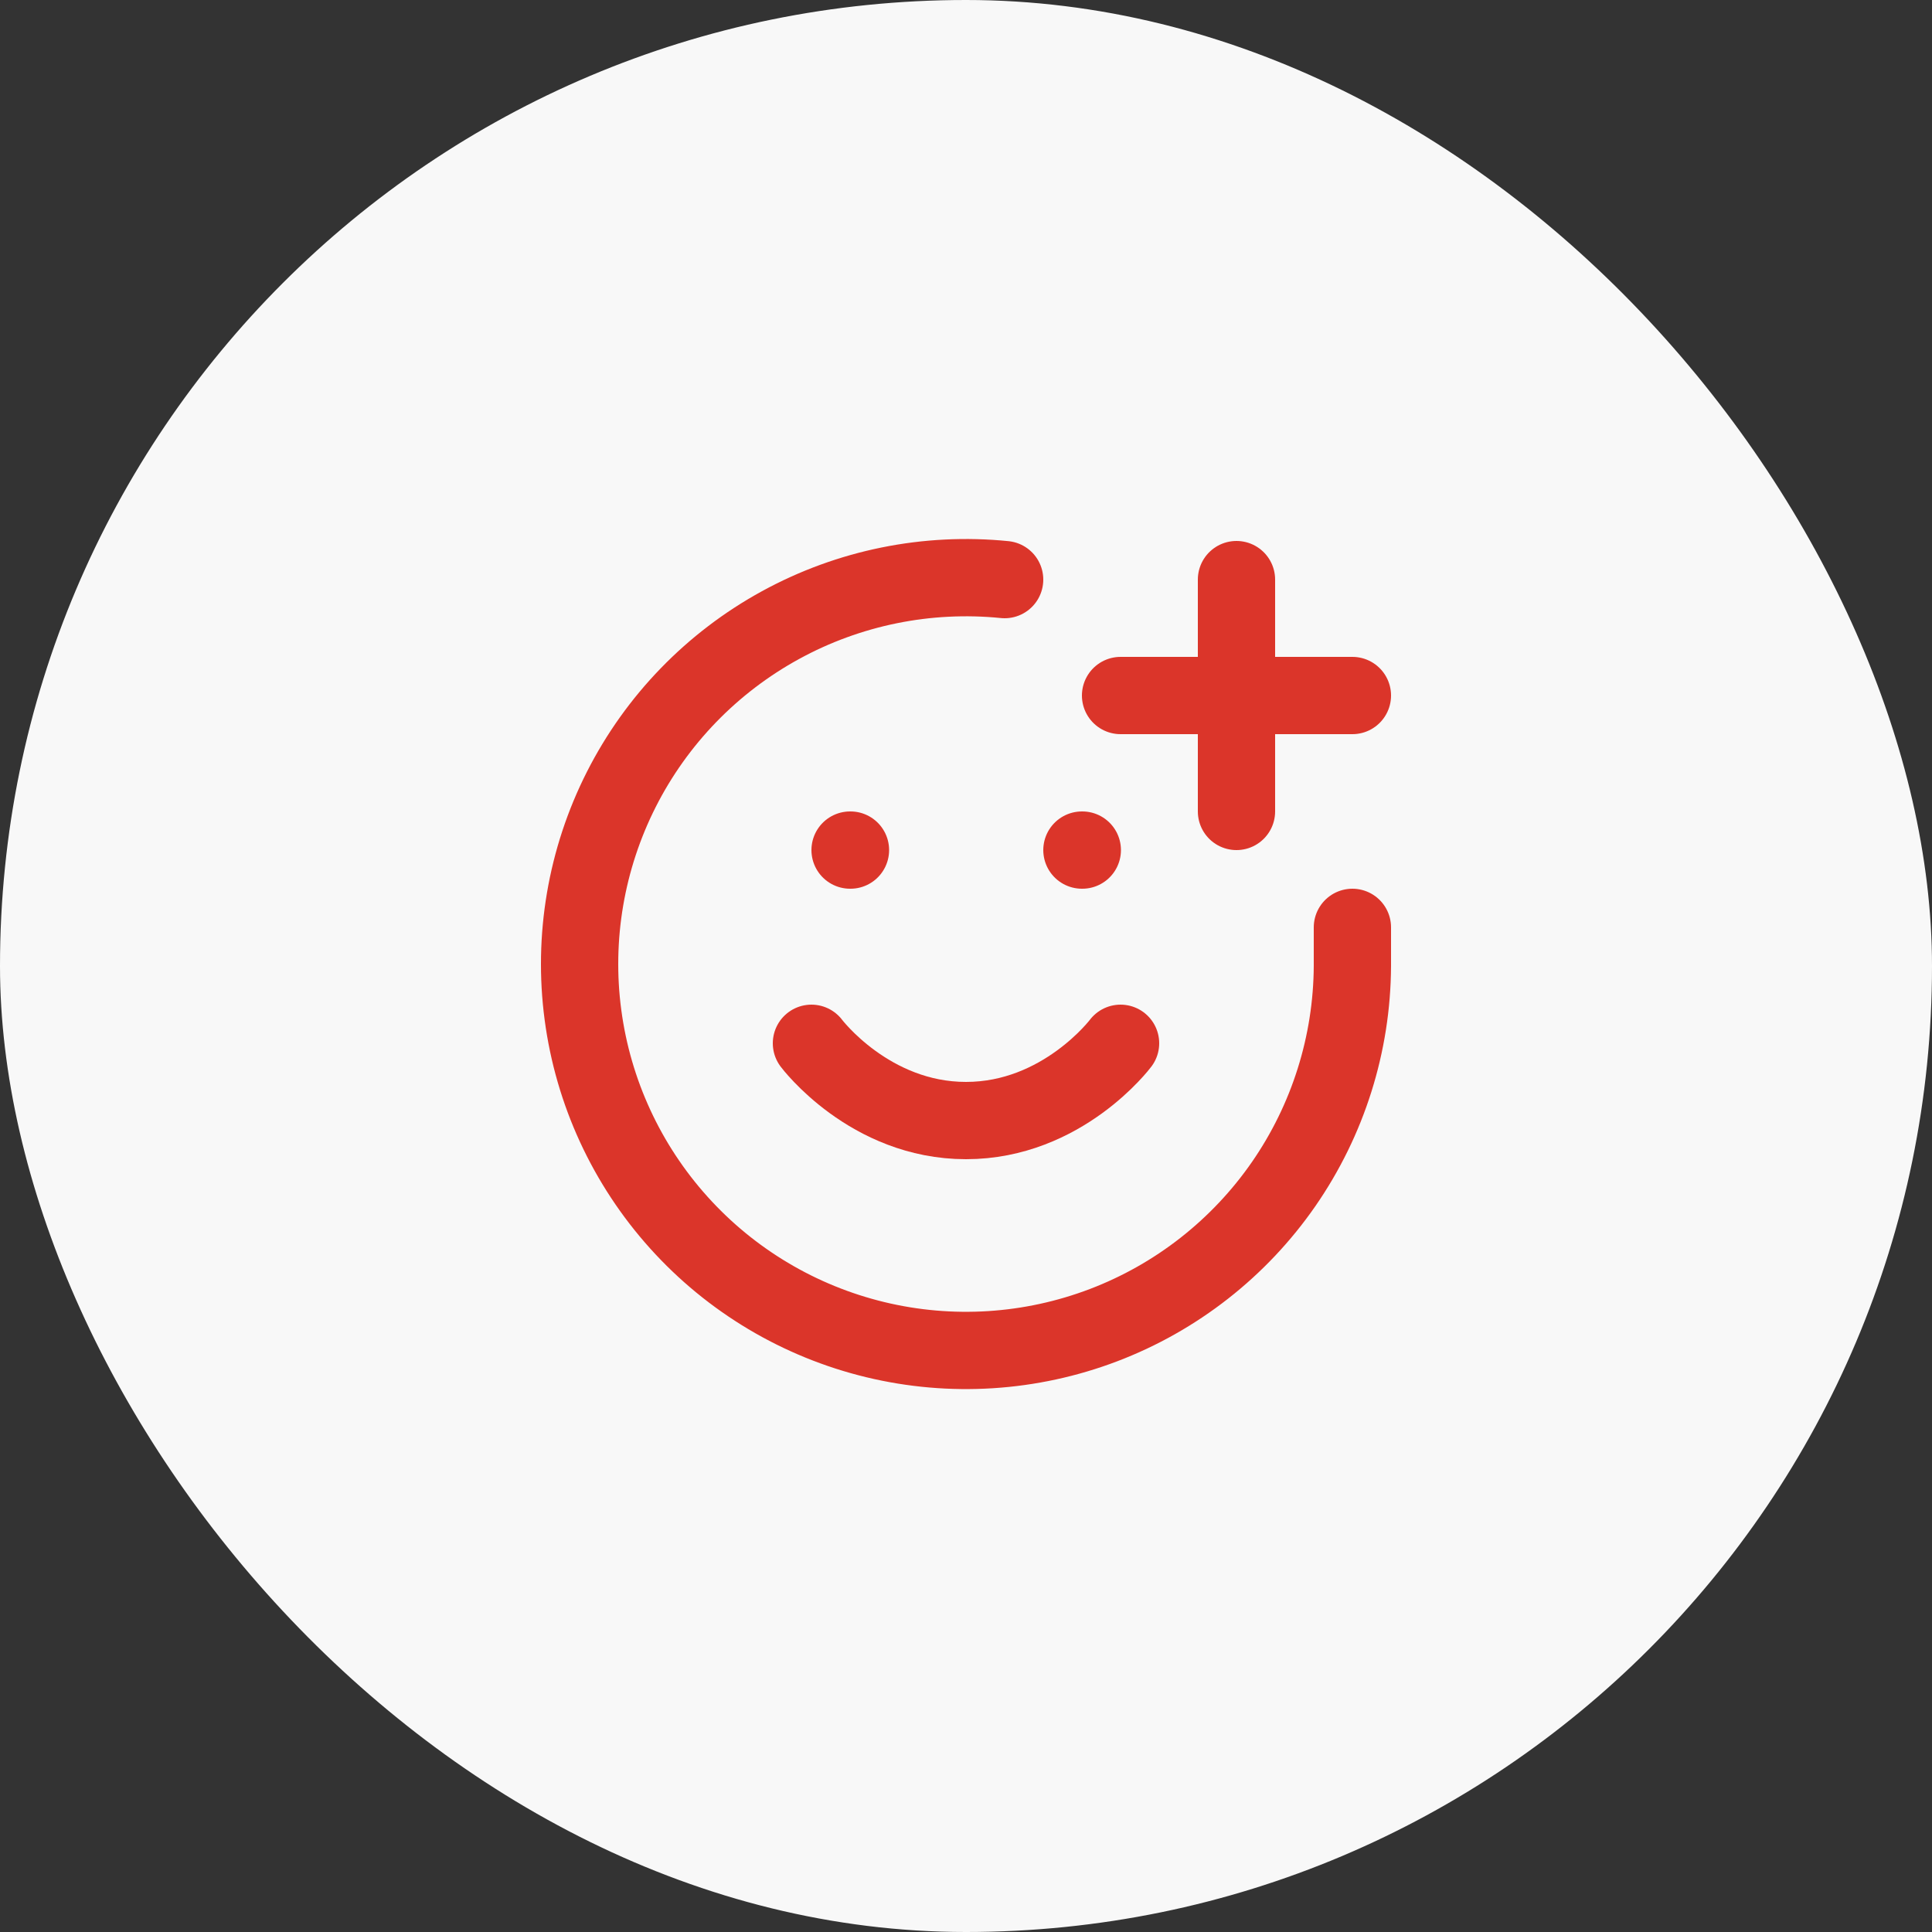
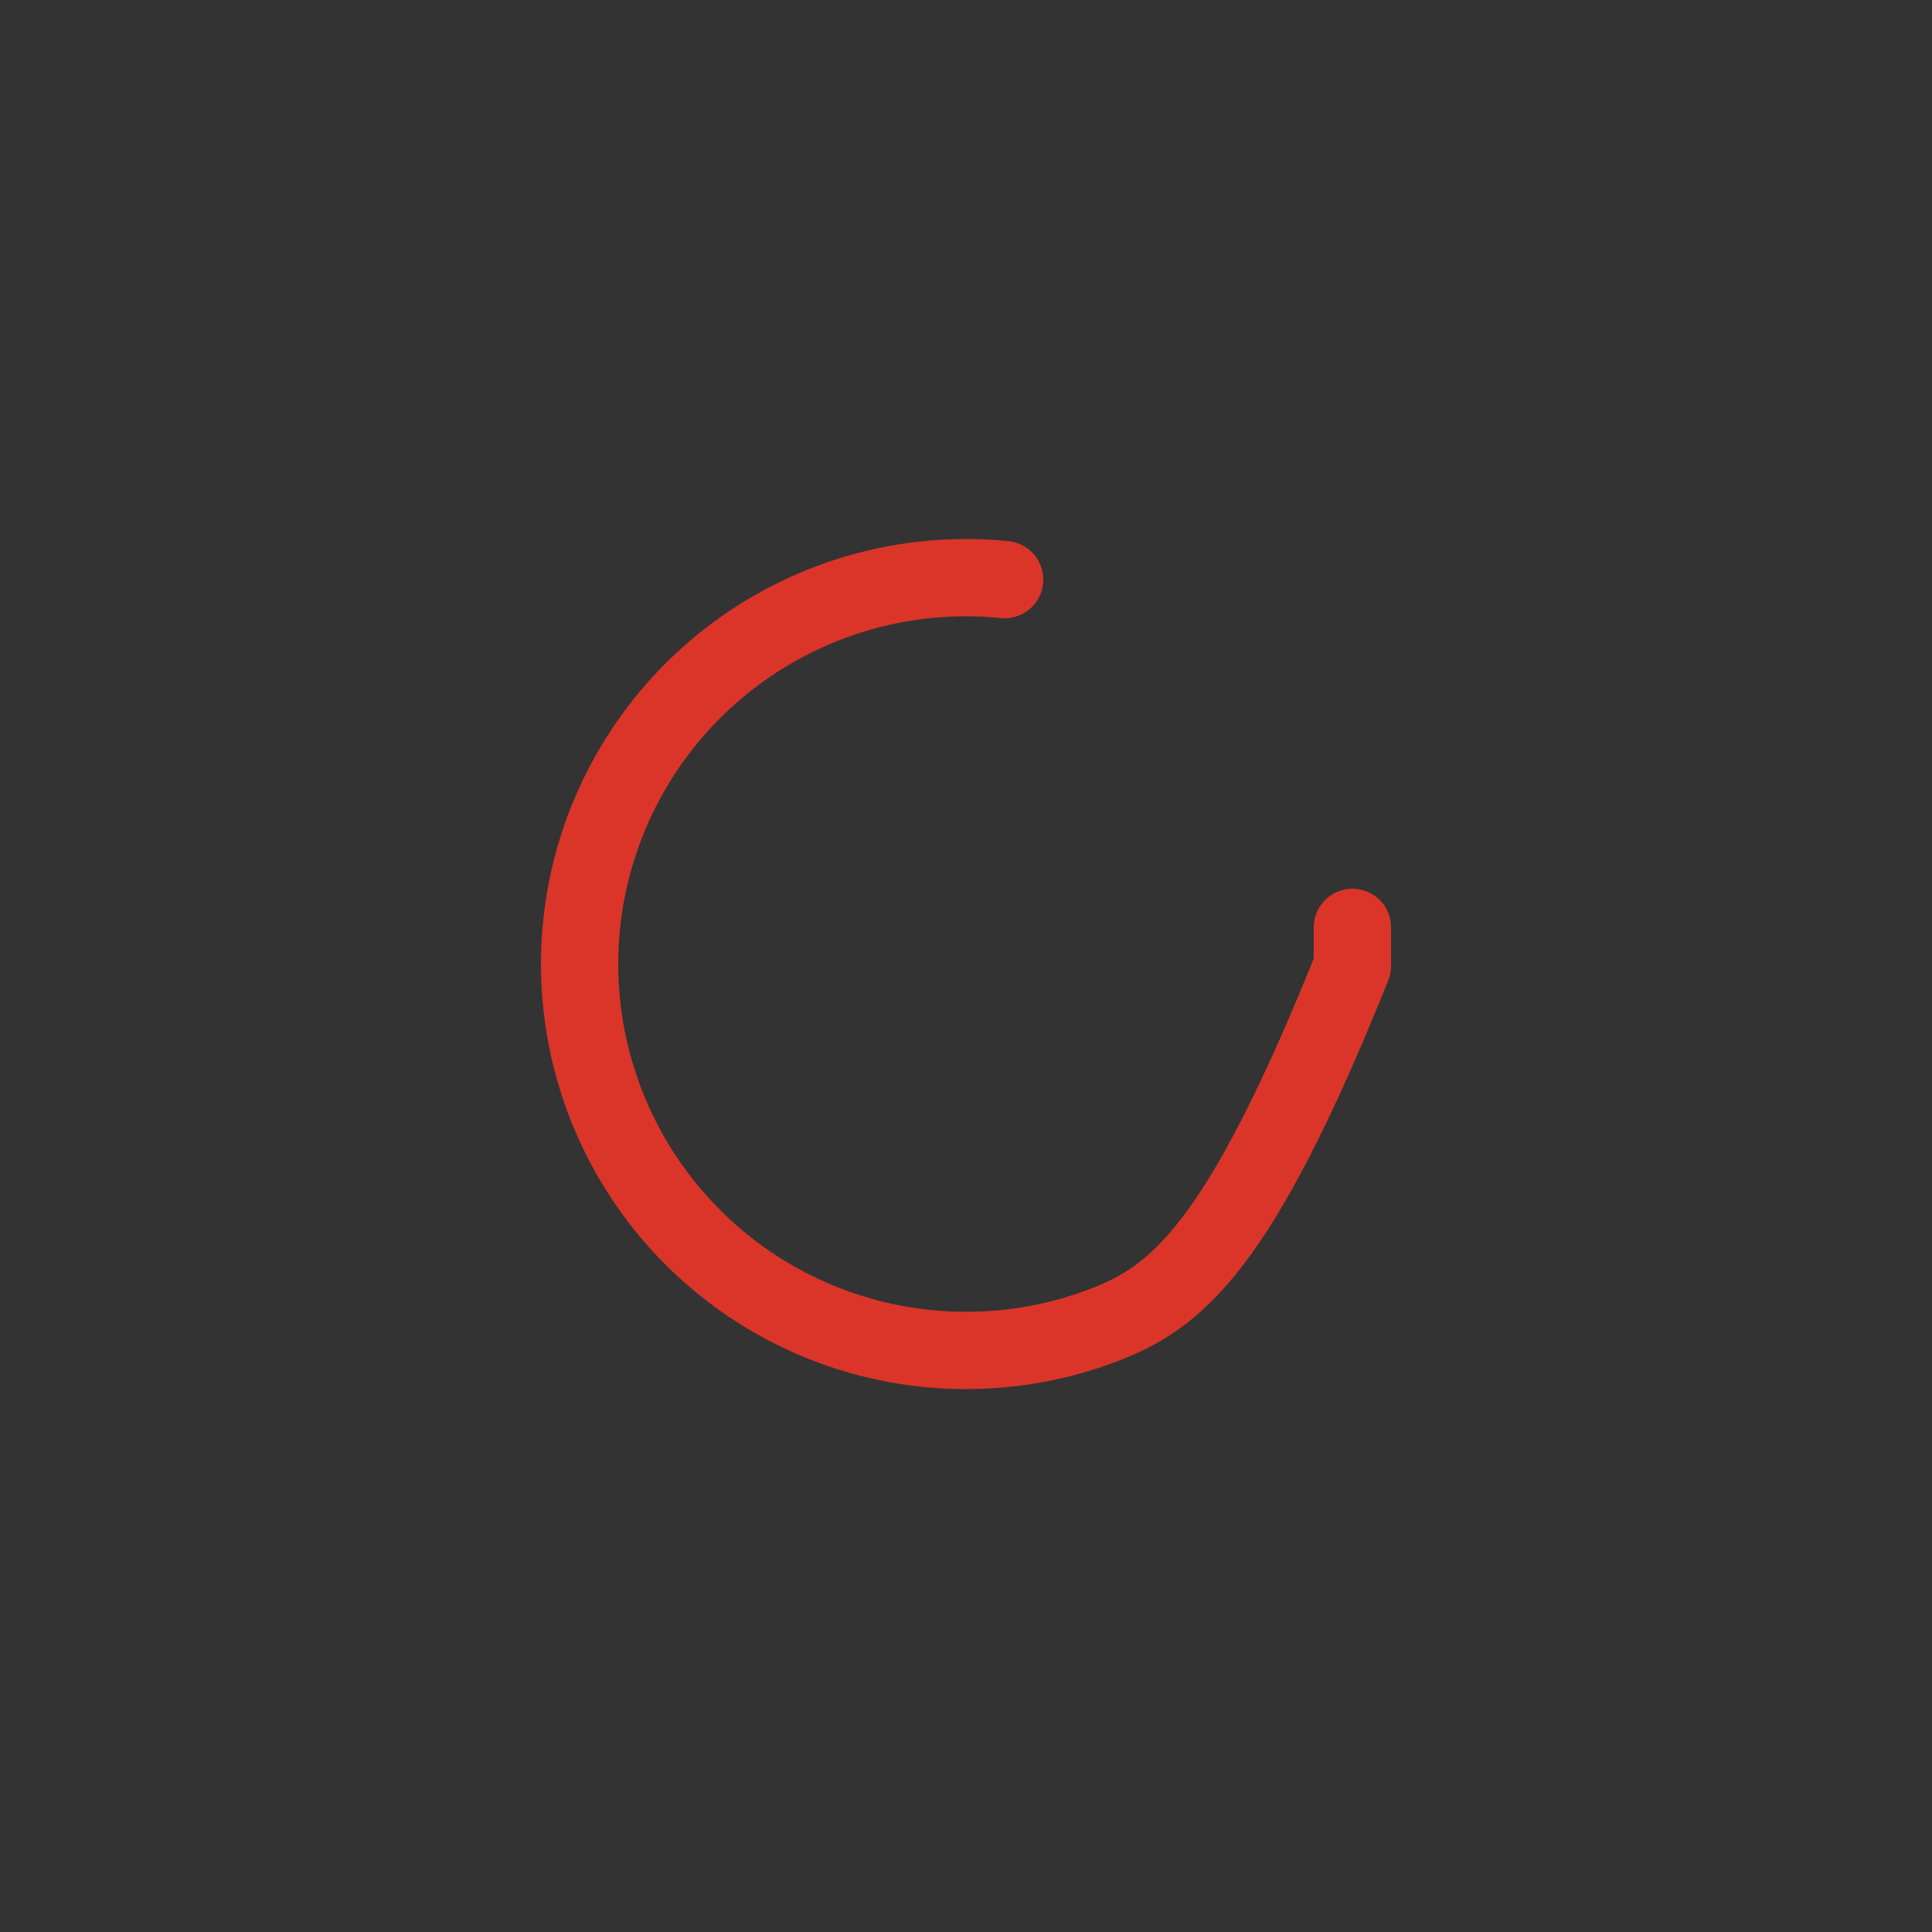
<svg xmlns="http://www.w3.org/2000/svg" width="50" height="50" viewBox="0 0 50 50" fill="none">
  <rect x="0" y="0" width="50" height="50" fill="#333333" stroke="none" />
  <g clip-path="url(#clip0_956_4163)">
-     <rect width="50" height="50" rx="25" fill="#F8F8F8" />
-     <path d="M35 24V25C34.99 27.018 34.369 28.986 33.22 30.645C32.07 32.304 30.445 33.577 28.559 34.295C26.673 35.013 24.614 35.144 22.652 34.67C20.69 34.196 18.917 33.14 17.567 31.639C16.217 30.139 15.352 28.265 15.087 26.265C14.821 24.264 15.168 22.23 16.08 20.429C16.992 18.629 18.428 17.147 20.199 16.178C21.969 15.209 23.992 14.798 26 15" stroke="#DB352A" stroke-width="2" stroke-linecap="round" stroke-linejoin="round" />
-     <path d="M21 27C21 27 22.5 29 25 29C27.5 29 29 27 29 27M22 22H22.01M28 22H28.01M29 18H35M32 15V21" stroke="#DB352A" stroke-width="2" stroke-linecap="round" stroke-linejoin="round" />
+     <path d="M35 24V25C32.07 32.304 30.445 33.577 28.559 34.295C26.673 35.013 24.614 35.144 22.652 34.67C20.69 34.196 18.917 33.14 17.567 31.639C16.217 30.139 15.352 28.265 15.087 26.265C14.821 24.264 15.168 22.23 16.08 20.429C16.992 18.629 18.428 17.147 20.199 16.178C21.969 15.209 23.992 14.798 26 15" stroke="#DB352A" stroke-width="2" stroke-linecap="round" stroke-linejoin="round" />
  </g>
  <defs>
    <clipPath id="clip0_956_4163">
      <rect width="50" height="50" fill="white" />
    </clipPath>
  </defs>
</svg>